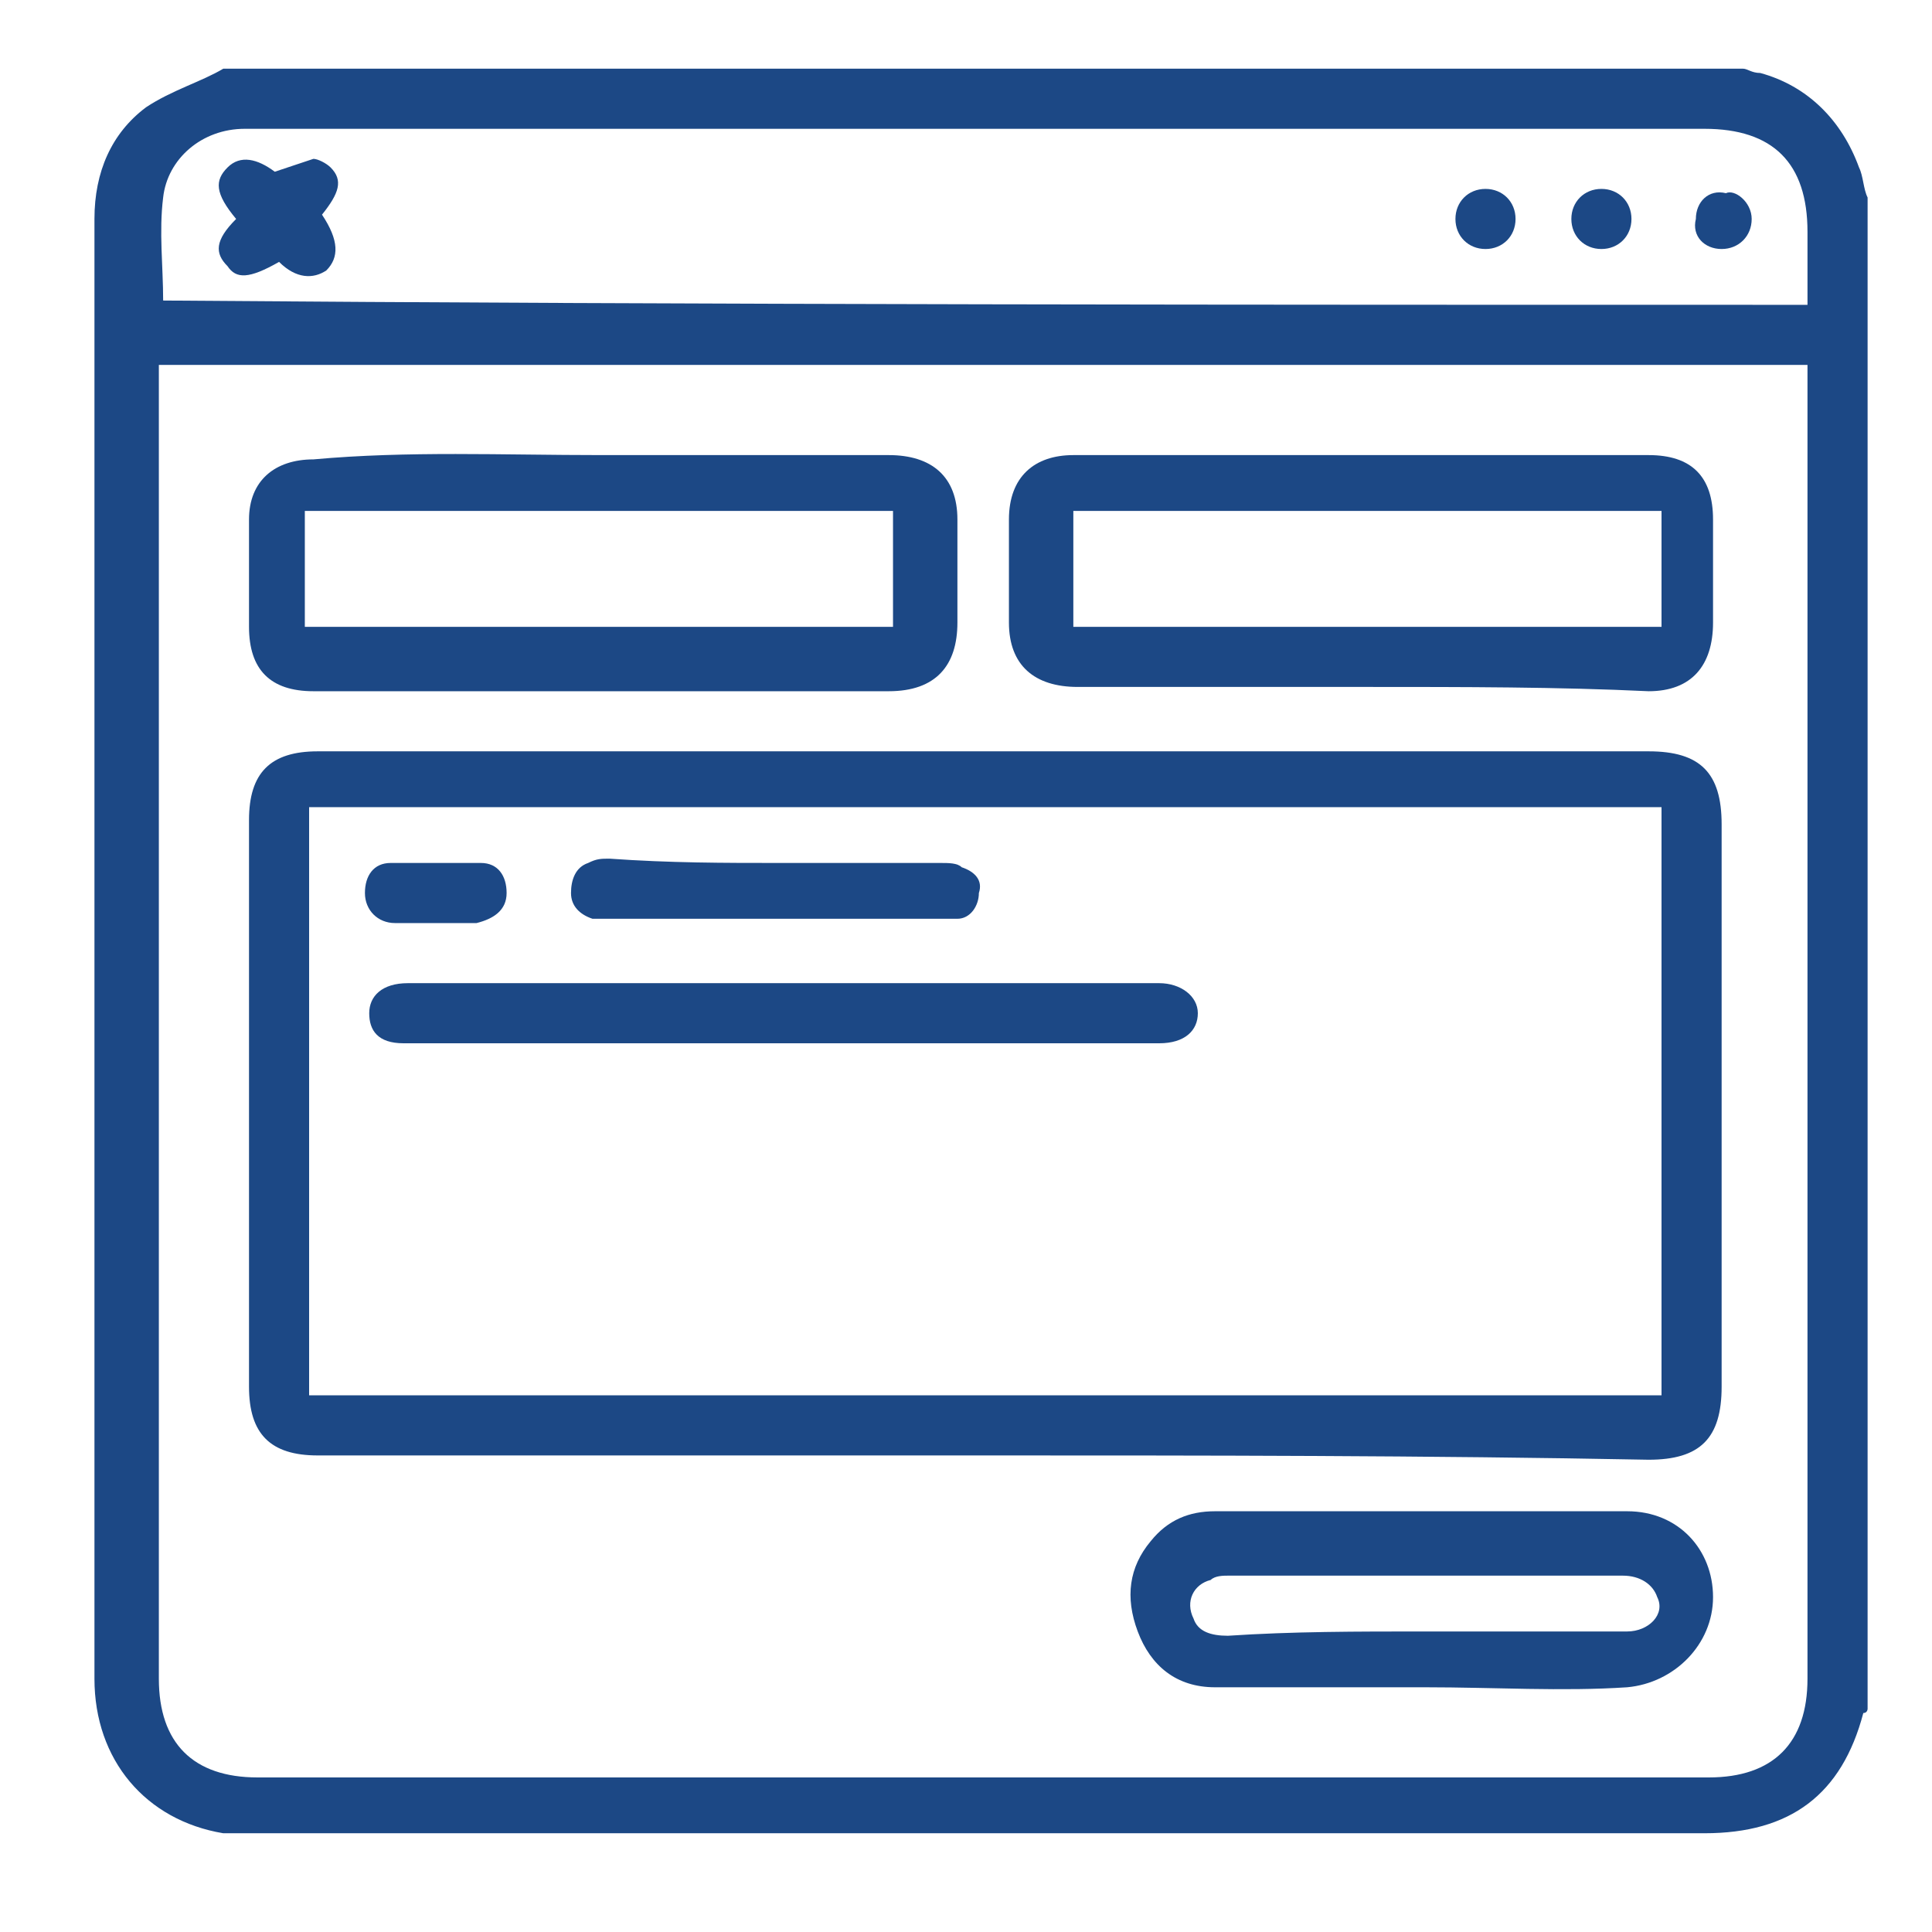
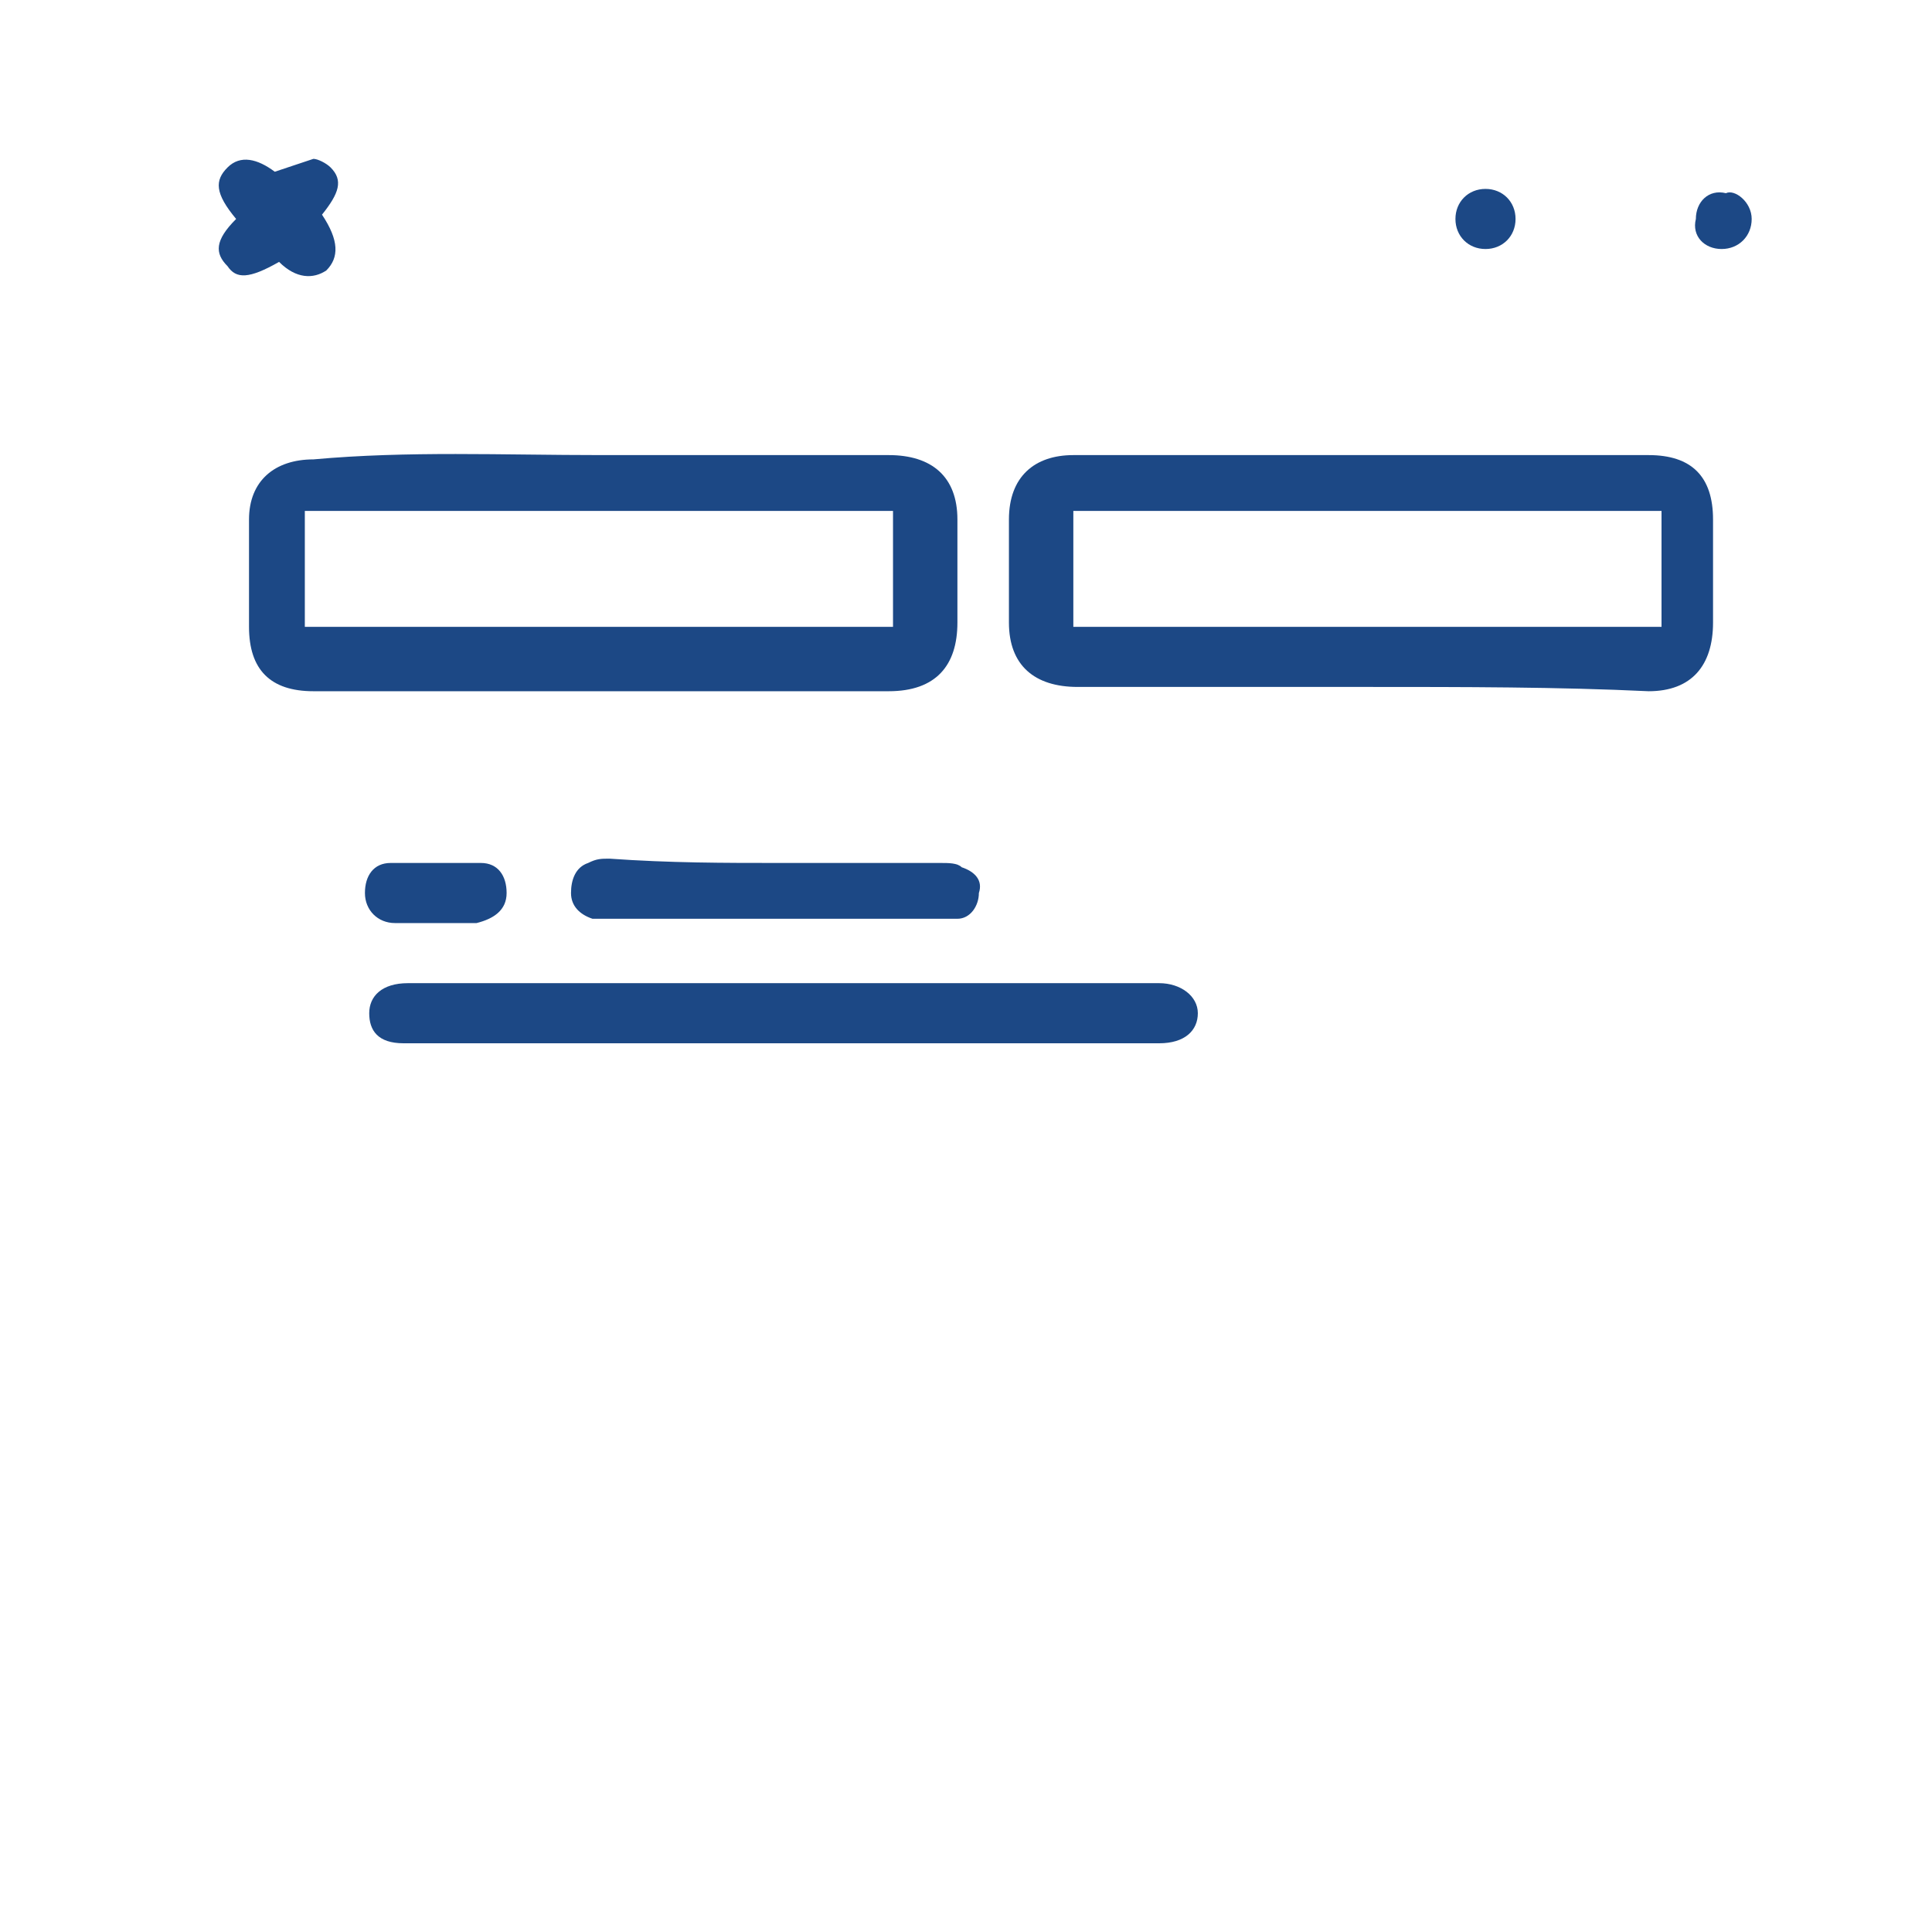
<svg xmlns="http://www.w3.org/2000/svg" version="1.1" id="Layer_1" x="0px" y="0px" viewBox="0 0 45 45" style="enable-background:new 0 0 45 45;" xml:space="preserve">
  <style type="text/css">
	.st0{fill:#1C4885;}
</style>
  <g>
-     <path class="st0" d="M43.5,4.6c0,11.7,0,23.5,0,35.2c0,0,0,0.1-0.1,0.1c-0.5,1.9-1.7,2.8-3.7,2.8c-11.2,0-22.4,0-33.7,0   c-0.3,0-0.5,0-0.8,0c-1.8-0.3-3-1.7-3-3.6c0-7.4,0-14.8,0-22.2c0-3.9,0-7.9,0-11.8c0-1.1,0.4-2,1.2-2.6C4,2.1,4.7,1.9,5.2,1.6   c11.8,0,23.6,0,35.4,0c0.1,0,0.2,0.1,0.4,0.1c1.1,0.3,1.9,1.1,2.3,2.2C43.4,4.1,43.4,4.4,43.5,4.6z M3.7,8.5c0,0.2,0,0.3,0,0.4   c0,10.1,0,20.1,0,30.2c0,1.5,0.8,2.3,2.3,2.3c11.3,0,22.6,0,33.8,0c1.5,0,2.3-0.8,2.3-2.3c0-10.1,0-20.1,0-30.2c0-0.1,0-0.3,0-0.4   C29.3,8.5,16.5,8.5,3.7,8.5z M42.1,7.1c0-0.6,0-1.2,0-1.7c0-1.6-0.8-2.4-2.4-2.4C28.5,3,17.3,3,6.1,3C6,3,5.9,3,5.7,3   c-1,0-1.8,0.7-1.9,1.6c-0.1,0.8,0,1.6,0,2.4C16.5,7.1,29.3,7.1,42.1,7.1z" />
-     <path class="st0" d="M22.9,33.9c-5.2,0-10.3,0-15.5,0c-1.1,0-1.6-0.5-1.6-1.6c0-4.4,0-8.8,0-13.2c0-1.1,0.5-1.6,1.6-1.6   c10.3,0,20.6,0,31,0c1.2,0,1.7,0.5,1.7,1.7c0,4.4,0,8.8,0,13.1c0,1.2-0.5,1.7-1.7,1.7C33.2,33.9,28.1,33.9,22.9,33.9z M38.7,32.5   c0-4.6,0-9.1,0-13.7c-10.5,0-21,0-31.5,0c0,4.6,0,9.1,0,13.7C17.7,32.5,28.2,32.5,38.7,32.5z" />
    <path class="st0" d="M14,10.6c2.2,0,4.4,0,6.7,0c1,0,1.6,0.5,1.6,1.5c0,0.8,0,1.6,0,2.4c0,1-0.5,1.6-1.6,1.6c-4.5,0-8.9,0-13.4,0   c-1,0-1.5-0.5-1.5-1.5c0-0.8,0-1.7,0-2.5c0-0.9,0.6-1.4,1.5-1.4C9.5,10.5,11.7,10.6,14,10.6z M20.8,11.9c-4.6,0-9.1,0-13.7,0   c0,0.9,0,1.8,0,2.7c4.6,0,9.1,0,13.7,0C20.8,13.7,20.8,12.8,20.8,11.9z" />
    <path class="st0" d="M31.8,16c-2.2,0-4.4,0-6.7,0c-1,0-1.6-0.5-1.6-1.5c0-0.8,0-1.6,0-2.4c0-1,0.6-1.5,1.5-1.5c4.5,0,8.9,0,13.4,0   c1,0,1.5,0.5,1.5,1.5c0,0.8,0,1.6,0,2.4c0,1-0.5,1.6-1.5,1.6C36.3,16,34.1,16,31.8,16z M38.7,11.9c-4.6,0-9.1,0-13.7,0   c0,0.9,0,1.8,0,2.7c4.6,0,9.1,0,13.7,0C38.7,13.7,38.7,12.8,38.7,11.9z" />
-     <path class="st0" d="M33.2,39.3c-1.6,0-3.3,0-4.9,0c-0.9,0-1.5-0.5-1.8-1.3c-0.3-0.8-0.2-1.5,0.3-2.1c0.4-0.5,0.9-0.7,1.5-0.7   c3.2,0,6.4,0,9.6,0c1.2,0,2,0.9,2,2c0,1.1-0.9,2-2,2.1C36.4,39.4,34.8,39.3,33.2,39.3C33.2,39.3,33.2,39.3,33.2,39.3z M33.2,38   c1.6,0,3.2,0,4.7,0c0.5,0,0.9-0.4,0.7-0.8c-0.1-0.3-0.4-0.5-0.8-0.5c-3.1,0-6.2,0-9.2,0c-0.1,0-0.3,0-0.4,0.1   c-0.4,0.1-0.6,0.5-0.4,0.9c0.1,0.3,0.4,0.4,0.8,0.4C30.1,38,31.6,38,33.2,38z" />
    <path class="st0" d="M5.5,5.1C5,4.5,5,4.2,5.3,3.9C5.6,3.6,6,3.7,6.4,4C6.7,3.9,7,3.8,7.3,3.7c0.1,0,0.3,0.1,0.4,0.2   c0.3,0.3,0.2,0.6-0.2,1.1C7.9,5.6,7.9,6,7.6,6.3C7.3,6.5,6.9,6.5,6.5,6.1C5.8,6.5,5.5,6.5,5.3,6.2C5,5.9,5,5.6,5.5,5.1z" />
    <path class="st0" d="M40.8,5.1c0,0.4-0.3,0.7-0.7,0.7c-0.4,0-0.7-0.3-0.6-0.7c0-0.4,0.3-0.7,0.7-0.6C40.4,4.4,40.8,4.7,40.8,5.1z" />
-     <path class="st0" d="M38,5.1c0,0.4-0.3,0.7-0.7,0.7c-0.4,0-0.7-0.3-0.7-0.7c0-0.4,0.3-0.7,0.7-0.7C37.7,4.4,38,4.7,38,5.1z" />
    <path class="st0" d="M34.6,4.4c0.4,0,0.7,0.3,0.7,0.7c0,0.4-0.3,0.7-0.7,0.7c-0.4,0-0.7-0.3-0.7-0.7C33.9,4.7,34.2,4.4,34.6,4.4z" />
    <path class="st0" d="M18.1,24.3c-2.8,0-5.6,0-8.4,0c-0.1,0-0.2,0-0.3,0c-0.6,0-0.8-0.3-0.8-0.7c0-0.4,0.3-0.7,0.9-0.7   c5.8,0,11.7,0,17.5,0c0.5,0,0.9,0.3,0.9,0.7c0,0.4-0.3,0.7-0.9,0.7c-0.1,0-0.2,0-0.2,0c-1.2,0-2.4,0-3.7,0   C21.3,24.3,19.7,24.3,18.1,24.3z" />
    <path class="st0" d="M18.1,20.1c1.3,0,2.5,0,3.8,0c0.2,0,0.4,0,0.5,0.1c0.3,0.1,0.5,0.3,0.4,0.6c0,0.3-0.2,0.6-0.5,0.6   c-0.1,0-0.3,0-0.4,0c-2.6,0-5.1,0-7.7,0c-0.1,0-0.3,0-0.4,0c-0.3-0.1-0.5-0.3-0.5-0.6c0-0.3,0.1-0.6,0.4-0.7   c0.2-0.1,0.3-0.1,0.5-0.1C15.6,20.1,16.9,20.1,18.1,20.1z" />
    <path class="st0" d="M10.2,21.5c-0.3,0-0.7,0-1,0c-0.4,0-0.7-0.3-0.7-0.7c0-0.4,0.2-0.7,0.6-0.7c0.7,0,1.4,0,2.1,0   c0.4,0,0.6,0.3,0.6,0.7c0,0.4-0.3,0.6-0.7,0.7C10.9,21.5,10.6,21.5,10.2,21.5z" />
  </g>
</svg>